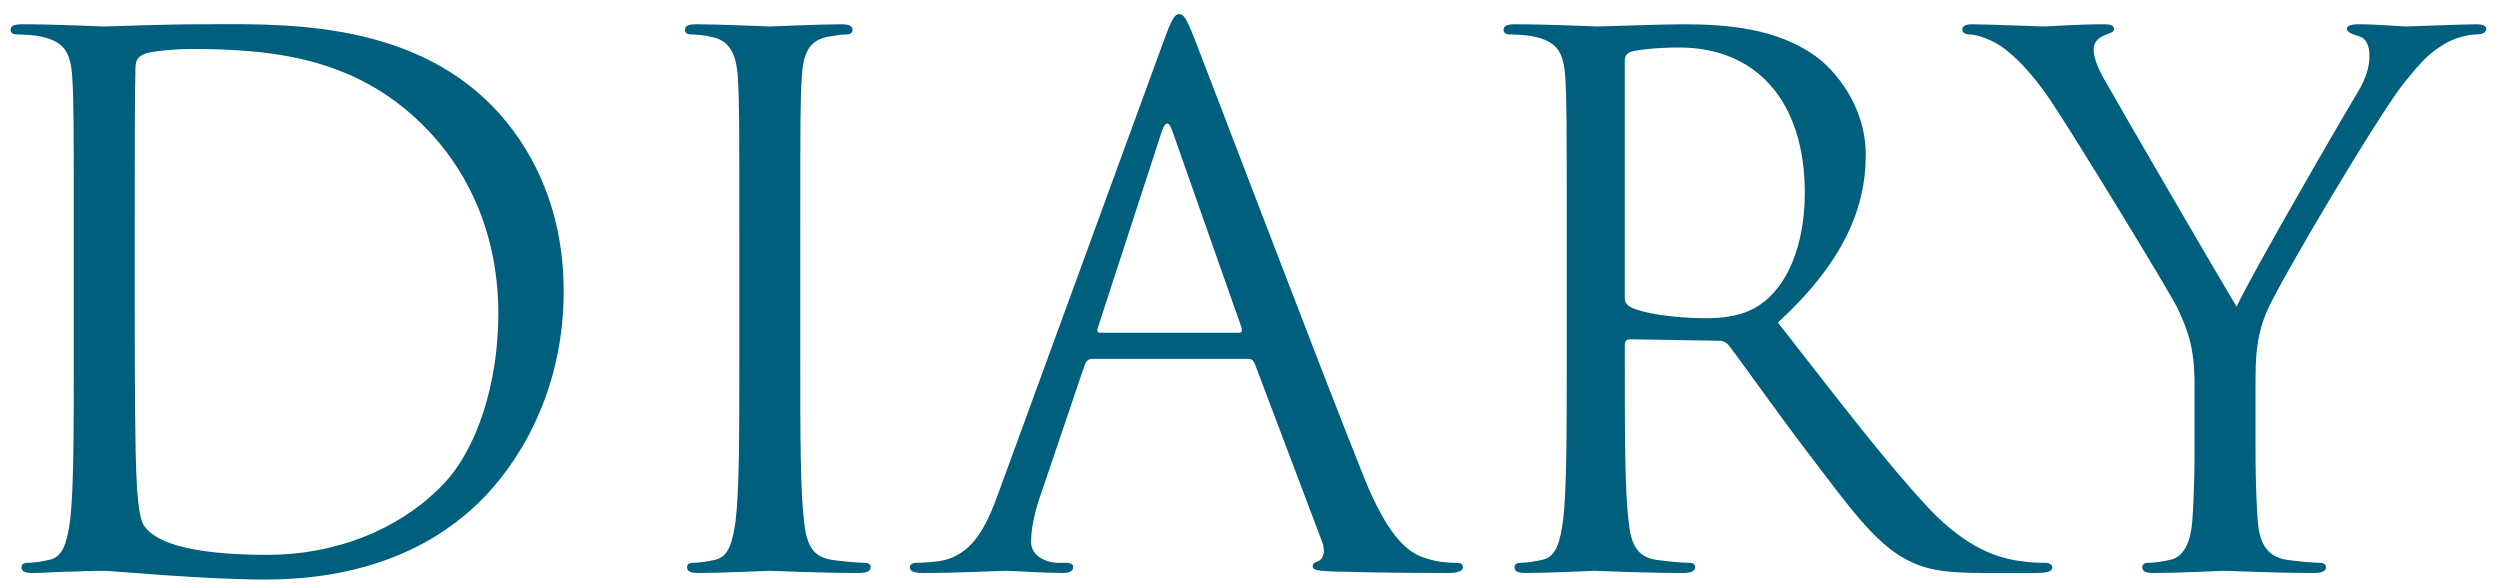
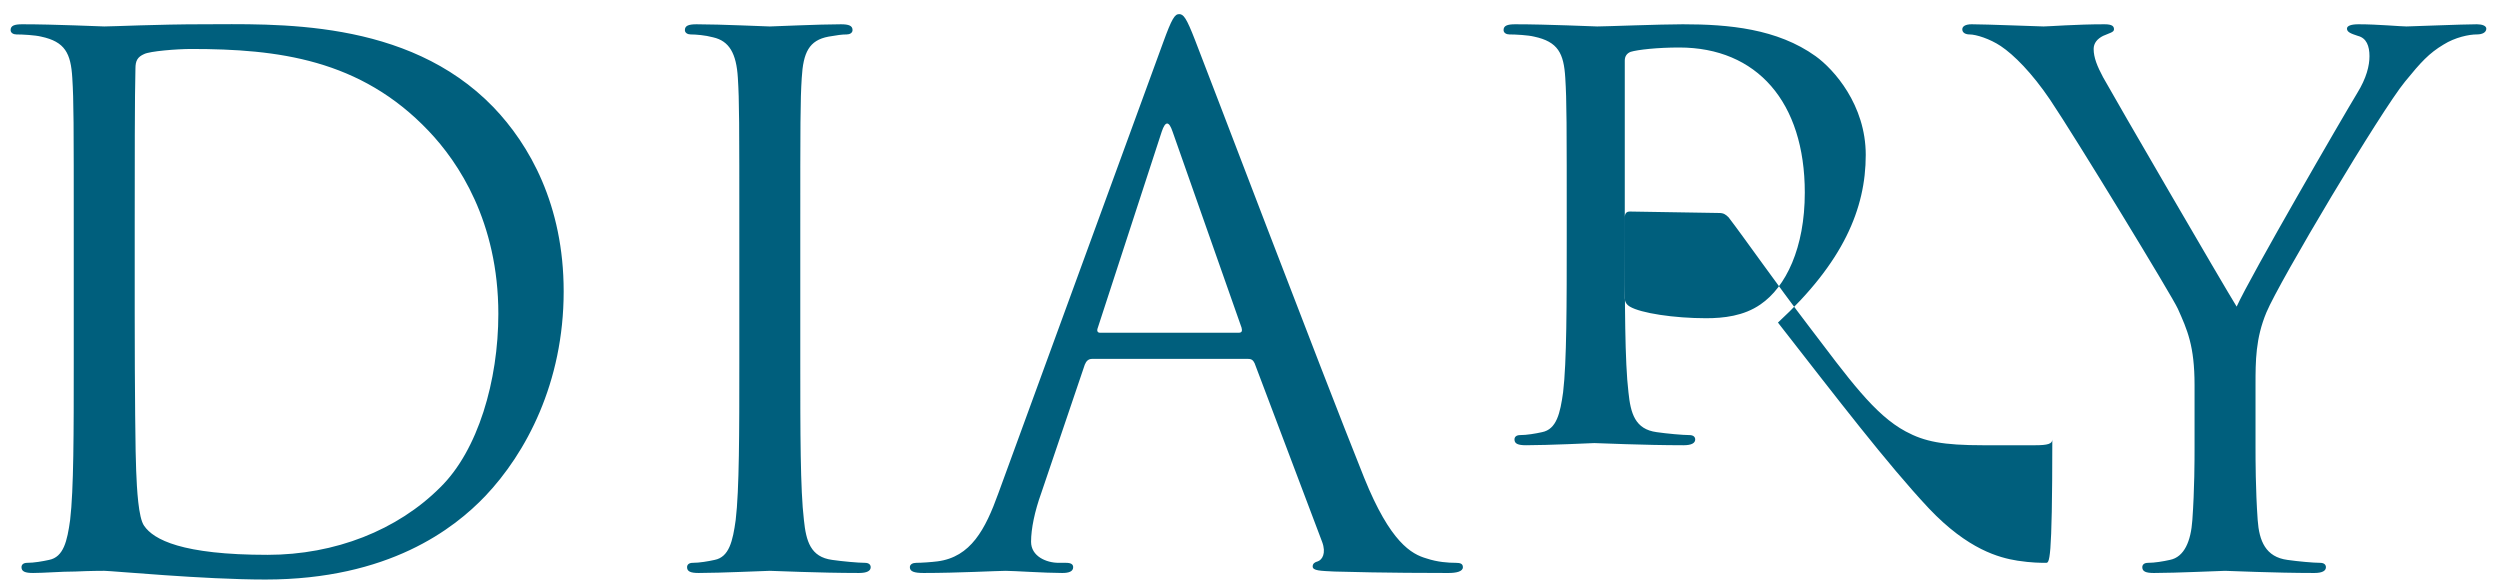
<svg xmlns="http://www.w3.org/2000/svg" version="1.1" width="124" height="29" viewBox="-0.526 -0.7 124 29" enable-background="new -0.526 -0.7 124 29" xml:space="preserve">
  <defs>
</defs>
  <g>
    <g>
-       <path fill="#005F7D" d="M9.504,0.504c-2.16,0-4.428,0.108-4.86,0.108c-0.18,0-2.448-0.108-4.068-0.108C0.18,0.504,0,0.576,0,0.792    c0,0.144,0.144,0.216,0.288,0.216c0.324,0,0.936,0.036,1.224,0.108C2.7,1.368,2.988,1.944,3.06,3.168    c0.072,1.152,0.072,2.16,0.072,7.776v6.336c0,3.455,0,6.3-0.18,7.812c-0.144,1.044-0.324,1.837-1.044,1.979    c-0.324,0.072-0.756,0.145-1.08,0.145c-0.216,0-0.288,0.108-0.288,0.217c0,0.215,0.18,0.287,0.576,0.287    c0.54,0,1.368-0.072,2.088-0.072c0.756-0.035,1.368-0.035,1.44-0.035c0.18,0,1.404,0.107,2.988,0.216    c1.548,0.108,3.456,0.216,5.004,0.216c6.12,0,9.36-2.52,10.908-4.141c2.016-2.123,3.888-5.615,3.888-10.151    c0-4.284-1.692-7.272-3.492-9.144C19.656,0.18,13.068,0.504,9.504,0.504z M21.312,23.472c-2.124,2.125-5.22,3.348-8.568,3.348    c-4.248,0-5.652-0.756-6.12-1.439c-0.288-0.396-0.36-1.836-0.396-2.736c-0.036-0.684-0.072-3.996-0.072-7.812v-4.464    c0-2.772,0-6.444,0.036-7.668c0-0.396,0.108-0.576,0.432-0.72c0.288-0.144,1.62-0.252,2.34-0.252    c4.284,0,8.388,0.504,11.772,4.068c1.476,1.548,3.456,4.5,3.456,9.072C24.192,18.181,23.184,21.636,21.312,23.472z M42.372,27.216    c-0.324,0-1.116-0.072-1.62-0.145c-1.08-0.143-1.296-0.936-1.404-1.979c-0.18-1.512-0.18-4.356-0.18-7.812v-6.336    c0-5.616,0-6.624,0.072-7.776c0.072-1.26,0.36-1.872,1.332-2.052c0.432-0.072,0.648-0.108,0.9-0.108    c0.144,0,0.288-0.072,0.288-0.216c0-0.216-0.18-0.288-0.576-0.288c-1.08,0-3.348,0.108-3.528,0.108    c-0.18,0-2.448-0.108-3.636-0.108c-0.396,0-0.576,0.072-0.576,0.288c0,0.144,0.144,0.216,0.288,0.216    c0.252,0,0.72,0.036,1.116,0.144C35.64,1.332,36,1.944,36.072,3.168c0.072,1.152,0.072,2.16,0.072,7.776v6.336    c0,3.455,0,6.3-0.18,7.812c-0.144,1.044-0.324,1.837-1.044,1.979c-0.324,0.072-0.756,0.145-1.08,0.145    c-0.216,0-0.288,0.108-0.288,0.217c0,0.215,0.18,0.287,0.576,0.287c1.08,0,3.348-0.107,3.528-0.107    c0.18,0,2.448,0.107,4.428,0.107c0.396,0,0.576-0.107,0.576-0.287C42.66,27.324,42.588,27.216,42.372,27.216z M71.675,27.216    c-0.36,0-0.9-0.035-1.44-0.216c-0.756-0.216-1.8-0.792-3.096-3.996c-2.196-5.472-7.848-20.34-8.388-21.708    C58.319,0.18,58.175,0,57.959,0s-0.36,0.216-0.792,1.404L48.995,23.76c-0.648,1.8-1.368,3.169-3.024,3.384    c-0.288,0.037-0.792,0.072-1.044,0.072c-0.18,0-0.324,0.072-0.324,0.217c0,0.215,0.216,0.287,0.684,0.287    c1.692,0,3.672-0.107,4.068-0.107s1.944,0.107,2.808,0.107c0.324,0,0.54-0.072,0.54-0.287c0-0.145-0.108-0.217-0.36-0.217h-0.36    c-0.612,0-1.368-0.324-1.368-1.044c0-0.647,0.18-1.512,0.504-2.412l2.16-6.372c0.072-0.18,0.18-0.287,0.36-0.287h7.74    c0.18,0,0.252,0.071,0.324,0.215l3.347,8.856c0.217,0.576,0,0.899-0.215,0.972c-0.145,0.037-0.252,0.108-0.252,0.252    c0,0.217,0.396,0.217,1.08,0.252c2.483,0.072,5.111,0.072,5.651,0.072c0.396,0,0.72-0.072,0.72-0.287    C72.035,27.252,71.891,27.216,71.675,27.216z M60.911,15.804h-6.876c-0.108,0-0.18-0.072-0.108-0.252l3.168-9.72    c0.18-0.54,0.36-0.54,0.54,0l3.42,9.72C61.091,15.696,61.091,15.804,60.911,15.804z M100.943,27.216c-0.216,0-0.72,0-1.404-0.107    c-0.899-0.145-2.447-0.541-4.392-2.592c-2.088-2.232-4.536-5.437-7.487-9.217c3.239-2.988,4.355-5.652,4.355-8.316    c0-2.484-1.584-4.248-2.484-4.896c-1.908-1.368-4.32-1.584-6.588-1.584c-1.115,0-3.852,0.108-4.248,0.108    c-0.18,0-2.447-0.108-4.068-0.108c-0.396,0-0.576,0.072-0.576,0.288c0,0.144,0.145,0.216,0.289,0.216    c0.324,0,0.936,0.036,1.224,0.108c1.188,0.252,1.476,0.828,1.548,2.052c0.072,1.152,0.072,2.16,0.072,7.776v6.336    c0,3.455,0,6.3-0.18,7.812c-0.145,1.044-0.324,1.837-1.045,1.979c-0.324,0.072-0.756,0.145-1.08,0.145    c-0.215,0-0.287,0.108-0.287,0.217c0,0.215,0.18,0.287,0.576,0.287c1.08,0,3.348-0.107,3.383-0.107    c0.181,0,2.449,0.107,4.429,0.107c0.396,0,0.576-0.107,0.576-0.287c0-0.108-0.072-0.217-0.288-0.217    c-0.324,0-1.116-0.072-1.62-0.145c-1.08-0.143-1.296-0.936-1.403-1.979c-0.181-1.512-0.181-4.356-0.181-7.812v-0.864    c0-0.181,0.071-0.288,0.252-0.288l4.429,0.072c0.215,0,0.323,0.072,0.467,0.216c0.721,0.937,2.412,3.349,3.924,5.328    c2.053,2.7,3.313,4.464,4.861,5.292c0.936,0.504,1.836,0.684,3.852,0.684h2.556c0.647,0,0.864-0.072,0.864-0.287    C101.267,27.324,101.123,27.216,100.943,27.216z M86.794,14.399c-0.828,0.576-1.836,0.685-2.699,0.685    c-1.584,0-3.24-0.252-3.78-0.576c-0.181-0.108-0.252-0.252-0.252-0.432V2.304c0-0.216,0.108-0.36,0.288-0.432    c0.359-0.108,1.332-0.216,2.412-0.216c3.852,0,6.229,2.7,6.229,7.2C88.992,11.592,88.055,13.536,86.794,14.399z M122.328,0.504    c-0.685,0-3.277,0.108-3.492,0.108c-0.289,0-1.44-0.108-2.377-0.108c-0.359,0-0.576,0.072-0.576,0.216    c0,0.18,0.217,0.252,0.541,0.36C116.855,1.188,117,1.584,117,2.088c0,0.468-0.145,1.08-0.612,1.836    c-0.72,1.188-5.292,9.072-5.976,10.584c-0.648-1.044-6.049-10.332-6.625-11.376c-0.287-0.54-0.468-0.972-0.468-1.404    c0-0.288,0.181-0.504,0.468-0.648c0.324-0.144,0.541-0.18,0.541-0.324s-0.072-0.252-0.469-0.252c-1.404,0-2.771,0.108-3.023,0.108    c-0.181,0-2.881-0.108-3.564-0.108c-0.324,0-0.468,0.108-0.468,0.252c0,0.18,0.18,0.252,0.36,0.252    c0.323,0,1.008,0.216,1.547,0.576c0.648,0.432,1.549,1.332,2.449,2.664c1.26,1.872,6.084,9.792,6.336,10.368    c0.467,1.044,0.828,1.836,0.828,3.779v3.097c0,0.575,0,2.088-0.109,3.6c-0.071,1.044-0.396,1.837-1.115,1.979    c-0.324,0.072-0.756,0.145-1.08,0.145c-0.216,0-0.288,0.108-0.288,0.217c0,0.215,0.181,0.287,0.576,0.287    c1.08,0,3.348-0.107,3.528-0.107c0.18,0,2.447,0.107,4.428,0.107c0.396,0,0.576-0.107,0.576-0.287    c0-0.108-0.072-0.217-0.289-0.217c-0.323,0-1.115-0.072-1.619-0.145c-1.08-0.143-1.404-0.936-1.477-1.979    c-0.107-1.512-0.107-3.024-0.107-3.6v-3.097c0-1.188,0-2.304,0.54-3.6c0.647-1.548,5.688-10.008,6.876-11.448    c0.792-0.972,1.188-1.404,1.908-1.836c0.576-0.36,1.26-0.504,1.656-0.504c0.287,0,0.467-0.108,0.467-0.288    C122.794,0.576,122.58,0.504,122.328,0.504z" />
+       <path fill="#005F7D" d="M9.504,0.504c-2.16,0-4.428,0.108-4.86,0.108c-0.18,0-2.448-0.108-4.068-0.108C0.18,0.504,0,0.576,0,0.792    c0,0.144,0.144,0.216,0.288,0.216c0.324,0,0.936,0.036,1.224,0.108C2.7,1.368,2.988,1.944,3.06,3.168    c0.072,1.152,0.072,2.16,0.072,7.776v6.336c0,3.455,0,6.3-0.18,7.812c-0.144,1.044-0.324,1.837-1.044,1.979    c-0.324,0.072-0.756,0.145-1.08,0.145c-0.216,0-0.288,0.108-0.288,0.217c0,0.215,0.18,0.287,0.576,0.287    c0.54,0,1.368-0.072,2.088-0.072c0.756-0.035,1.368-0.035,1.44-0.035c0.18,0,1.404,0.107,2.988,0.216    c1.548,0.108,3.456,0.216,5.004,0.216c6.12,0,9.36-2.52,10.908-4.141c2.016-2.123,3.888-5.615,3.888-10.151    c0-4.284-1.692-7.272-3.492-9.144C19.656,0.18,13.068,0.504,9.504,0.504z M21.312,23.472c-2.124,2.125-5.22,3.348-8.568,3.348    c-4.248,0-5.652-0.756-6.12-1.439c-0.288-0.396-0.36-1.836-0.396-2.736c-0.036-0.684-0.072-3.996-0.072-7.812v-4.464    c0-2.772,0-6.444,0.036-7.668c0-0.396,0.108-0.576,0.432-0.72c0.288-0.144,1.62-0.252,2.34-0.252    c4.284,0,8.388,0.504,11.772,4.068c1.476,1.548,3.456,4.5,3.456,9.072C24.192,18.181,23.184,21.636,21.312,23.472z M42.372,27.216    c-0.324,0-1.116-0.072-1.62-0.145c-1.08-0.143-1.296-0.936-1.404-1.979c-0.18-1.512-0.18-4.356-0.18-7.812v-6.336    c0-5.616,0-6.624,0.072-7.776c0.072-1.26,0.36-1.872,1.332-2.052c0.432-0.072,0.648-0.108,0.9-0.108    c0.144,0,0.288-0.072,0.288-0.216c0-0.216-0.18-0.288-0.576-0.288c-1.08,0-3.348,0.108-3.528,0.108    c-0.18,0-2.448-0.108-3.636-0.108c-0.396,0-0.576,0.072-0.576,0.288c0,0.144,0.144,0.216,0.288,0.216    c0.252,0,0.72,0.036,1.116,0.144C35.64,1.332,36,1.944,36.072,3.168c0.072,1.152,0.072,2.16,0.072,7.776v6.336    c0,3.455,0,6.3-0.18,7.812c-0.144,1.044-0.324,1.837-1.044,1.979c-0.324,0.072-0.756,0.145-1.08,0.145    c-0.216,0-0.288,0.108-0.288,0.217c0,0.215,0.18,0.287,0.576,0.287c1.08,0,3.348-0.107,3.528-0.107    c0.18,0,2.448,0.107,4.428,0.107c0.396,0,0.576-0.107,0.576-0.287C42.66,27.324,42.588,27.216,42.372,27.216z M71.675,27.216    c-0.36,0-0.9-0.035-1.44-0.216c-0.756-0.216-1.8-0.792-3.096-3.996c-2.196-5.472-7.848-20.34-8.388-21.708    C58.319,0.18,58.175,0,57.959,0s-0.36,0.216-0.792,1.404L48.995,23.76c-0.648,1.8-1.368,3.169-3.024,3.384    c-0.288,0.037-0.792,0.072-1.044,0.072c-0.18,0-0.324,0.072-0.324,0.217c0,0.215,0.216,0.287,0.684,0.287    c1.692,0,3.672-0.107,4.068-0.107s1.944,0.107,2.808,0.107c0.324,0,0.54-0.072,0.54-0.287c0-0.145-0.108-0.217-0.36-0.217h-0.36    c-0.612,0-1.368-0.324-1.368-1.044c0-0.647,0.18-1.512,0.504-2.412l2.16-6.372c0.072-0.18,0.18-0.287,0.36-0.287h7.74    c0.18,0,0.252,0.071,0.324,0.215l3.347,8.856c0.217,0.576,0,0.899-0.215,0.972c-0.145,0.037-0.252,0.108-0.252,0.252    c0,0.217,0.396,0.217,1.08,0.252c2.483,0.072,5.111,0.072,5.651,0.072c0.396,0,0.72-0.072,0.72-0.287    C72.035,27.252,71.891,27.216,71.675,27.216z M60.911,15.804h-6.876c-0.108,0-0.18-0.072-0.108-0.252l3.168-9.72    c0.18-0.54,0.36-0.54,0.54,0l3.42,9.72C61.091,15.696,61.091,15.804,60.911,15.804z M100.943,27.216c-0.216,0-0.72,0-1.404-0.107    c-0.899-0.145-2.447-0.541-4.392-2.592c-2.088-2.232-4.536-5.437-7.487-9.217c3.239-2.988,4.355-5.652,4.355-8.316    c0-2.484-1.584-4.248-2.484-4.896c-1.908-1.368-4.32-1.584-6.588-1.584c-1.115,0-3.852,0.108-4.248,0.108    c-0.18,0-2.447-0.108-4.068-0.108c-0.396,0-0.576,0.072-0.576,0.288c0,0.144,0.145,0.216,0.289,0.216    c0.324,0,0.936,0.036,1.224,0.108c1.188,0.252,1.476,0.828,1.548,2.052c0.072,1.152,0.072,2.16,0.072,7.776c0,3.455,0,6.3-0.18,7.812c-0.145,1.044-0.324,1.837-1.045,1.979c-0.324,0.072-0.756,0.145-1.08,0.145    c-0.215,0-0.287,0.108-0.287,0.217c0,0.215,0.18,0.287,0.576,0.287c1.08,0,3.348-0.107,3.383-0.107    c0.181,0,2.449,0.107,4.429,0.107c0.396,0,0.576-0.107,0.576-0.287c0-0.108-0.072-0.217-0.288-0.217    c-0.324,0-1.116-0.072-1.62-0.145c-1.08-0.143-1.296-0.936-1.403-1.979c-0.181-1.512-0.181-4.356-0.181-7.812v-0.864    c0-0.181,0.071-0.288,0.252-0.288l4.429,0.072c0.215,0,0.323,0.072,0.467,0.216c0.721,0.937,2.412,3.349,3.924,5.328    c2.053,2.7,3.313,4.464,4.861,5.292c0.936,0.504,1.836,0.684,3.852,0.684h2.556c0.647,0,0.864-0.072,0.864-0.287    C101.267,27.324,101.123,27.216,100.943,27.216z M86.794,14.399c-0.828,0.576-1.836,0.685-2.699,0.685    c-1.584,0-3.24-0.252-3.78-0.576c-0.181-0.108-0.252-0.252-0.252-0.432V2.304c0-0.216,0.108-0.36,0.288-0.432    c0.359-0.108,1.332-0.216,2.412-0.216c3.852,0,6.229,2.7,6.229,7.2C88.992,11.592,88.055,13.536,86.794,14.399z M122.328,0.504    c-0.685,0-3.277,0.108-3.492,0.108c-0.289,0-1.44-0.108-2.377-0.108c-0.359,0-0.576,0.072-0.576,0.216    c0,0.18,0.217,0.252,0.541,0.36C116.855,1.188,117,1.584,117,2.088c0,0.468-0.145,1.08-0.612,1.836    c-0.72,1.188-5.292,9.072-5.976,10.584c-0.648-1.044-6.049-10.332-6.625-11.376c-0.287-0.54-0.468-0.972-0.468-1.404    c0-0.288,0.181-0.504,0.468-0.648c0.324-0.144,0.541-0.18,0.541-0.324s-0.072-0.252-0.469-0.252c-1.404,0-2.771,0.108-3.023,0.108    c-0.181,0-2.881-0.108-3.564-0.108c-0.324,0-0.468,0.108-0.468,0.252c0,0.18,0.18,0.252,0.36,0.252    c0.323,0,1.008,0.216,1.547,0.576c0.648,0.432,1.549,1.332,2.449,2.664c1.26,1.872,6.084,9.792,6.336,10.368    c0.467,1.044,0.828,1.836,0.828,3.779v3.097c0,0.575,0,2.088-0.109,3.6c-0.071,1.044-0.396,1.837-1.115,1.979    c-0.324,0.072-0.756,0.145-1.08,0.145c-0.216,0-0.288,0.108-0.288,0.217c0,0.215,0.181,0.287,0.576,0.287    c1.08,0,3.348-0.107,3.528-0.107c0.18,0,2.447,0.107,4.428,0.107c0.396,0,0.576-0.107,0.576-0.287    c0-0.108-0.072-0.217-0.289-0.217c-0.323,0-1.115-0.072-1.619-0.145c-1.08-0.143-1.404-0.936-1.477-1.979    c-0.107-1.512-0.107-3.024-0.107-3.6v-3.097c0-1.188,0-2.304,0.54-3.6c0.647-1.548,5.688-10.008,6.876-11.448    c0.792-0.972,1.188-1.404,1.908-1.836c0.576-0.36,1.26-0.504,1.656-0.504c0.287,0,0.467-0.108,0.467-0.288    C122.794,0.576,122.58,0.504,122.328,0.504z" />
    </g>
  </g>
</svg>